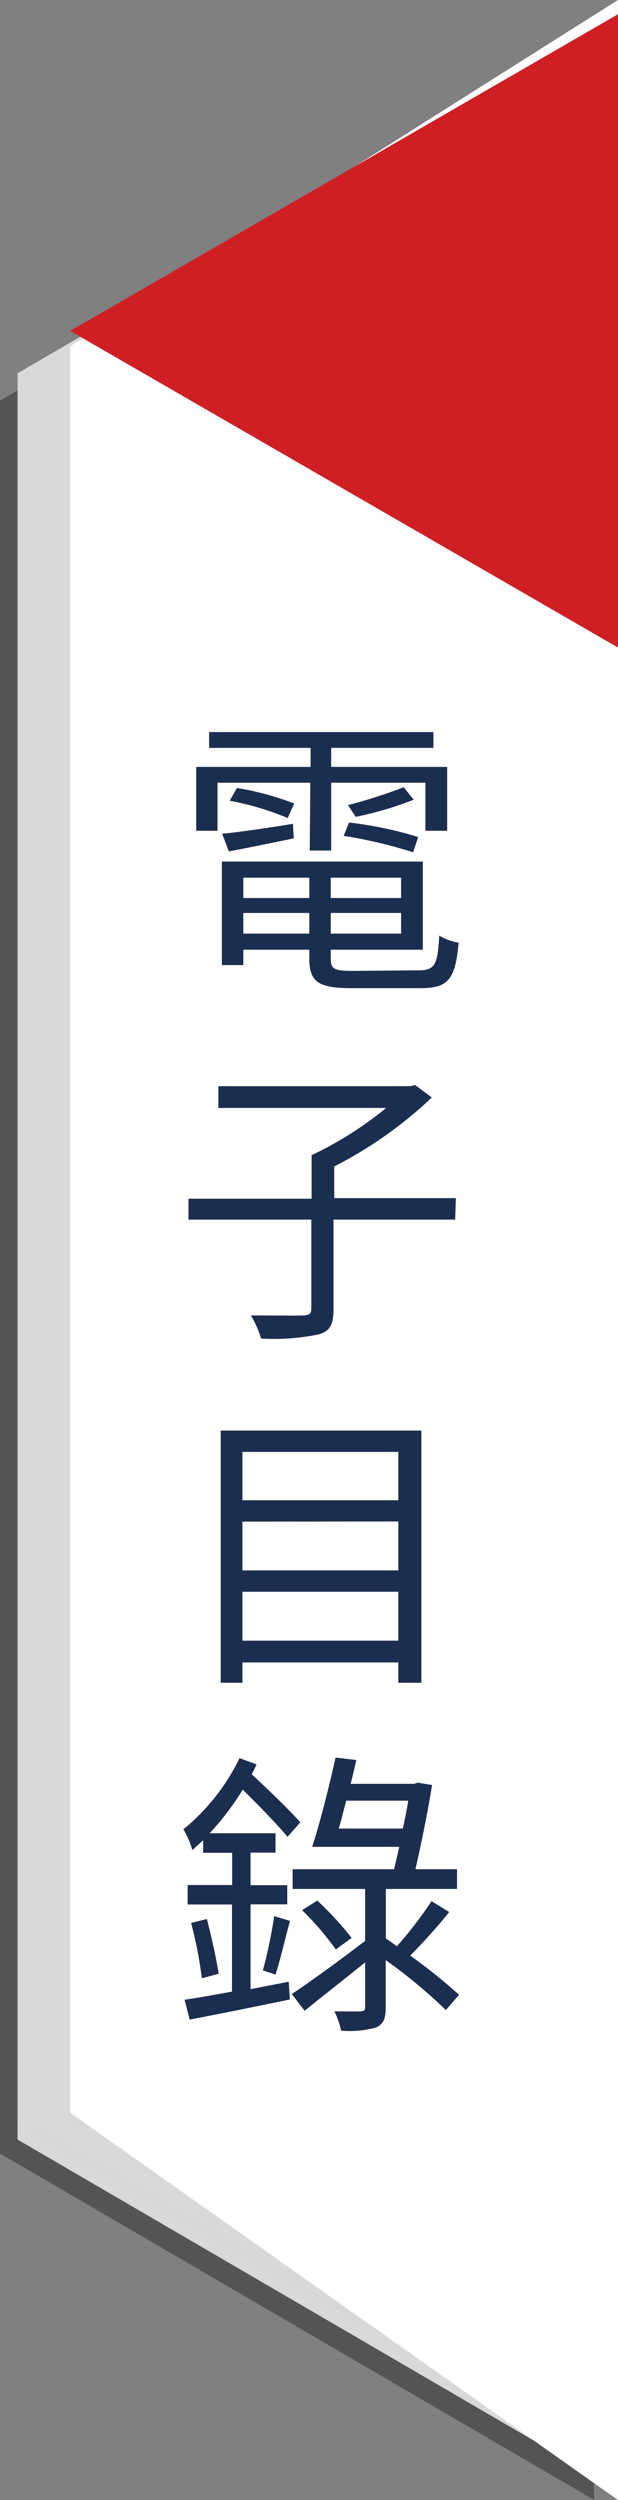
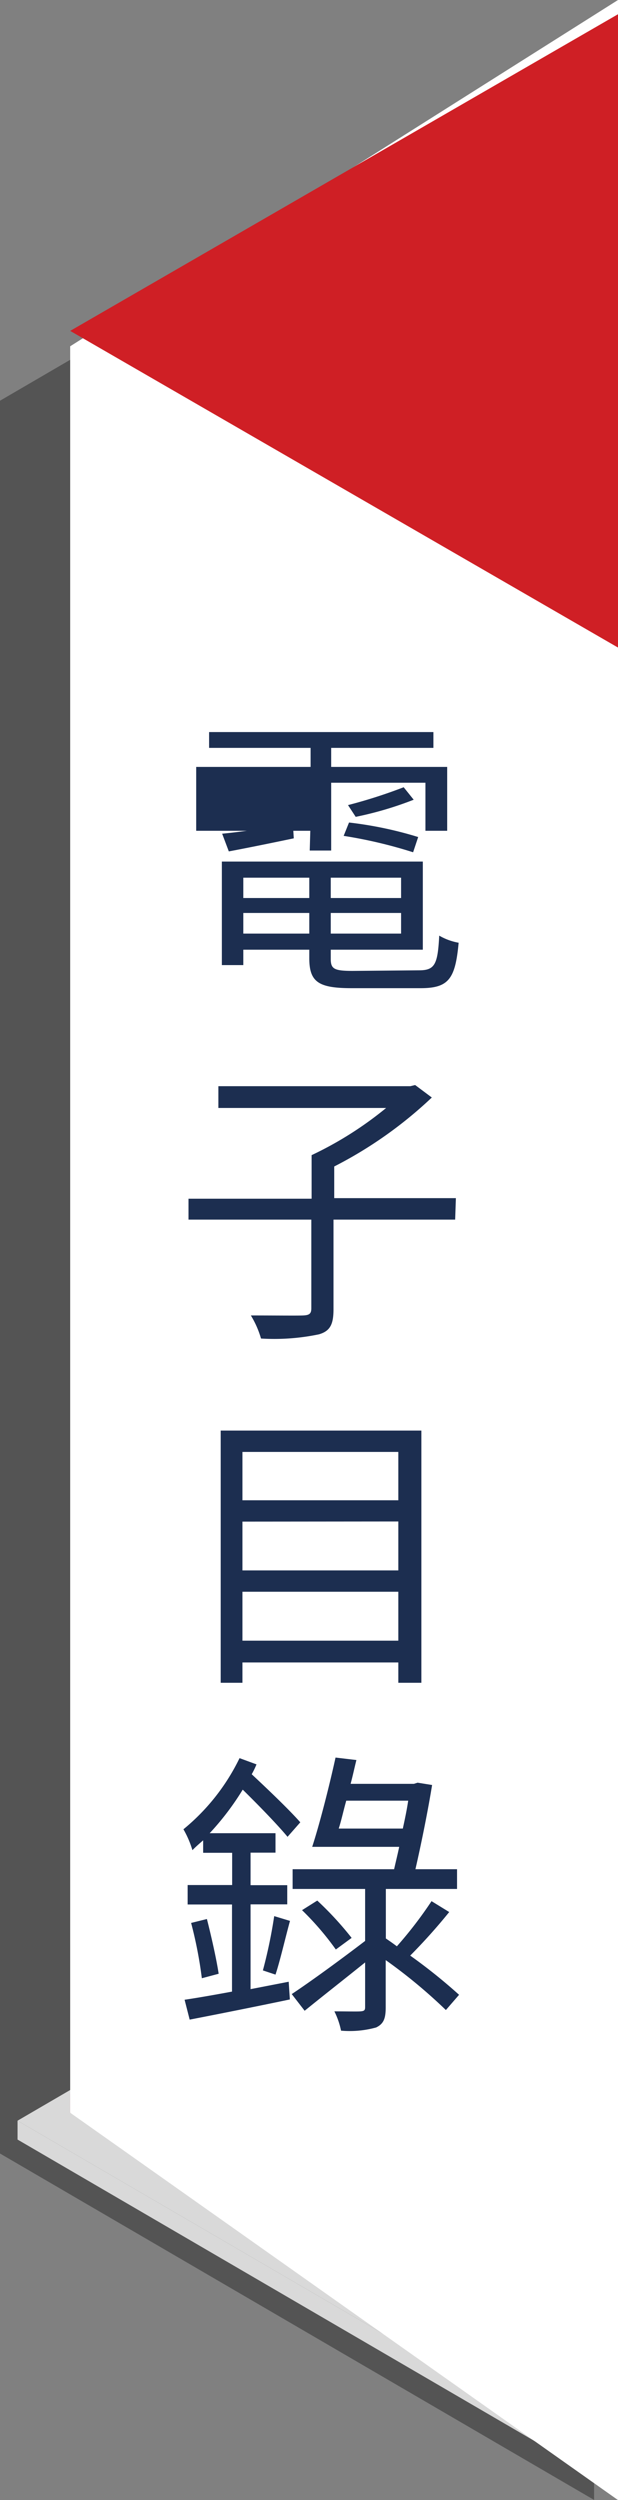
<svg xmlns="http://www.w3.org/2000/svg" viewBox="0 0 42.62 172.19">
  <rect x="0" y="0" width="42.62" height="172.19" fill="#808080" stroke="none" />
  <defs>
    <style>.cls-1{fill:#545454;}.cls-2{fill:#d9d9d9;}.cls-3{fill:#cf1f25;}.cls-4{fill:#fff;}.cls-5{fill:#f1faee;}.cls-6{fill:#1c2e50;}</style>
  </defs>
  <g id="圖層_2" data-name="圖層 2">
    <g id="圖層_1-2" data-name="圖層 1">
      <polyline class="cls-1" points="0 147.02 0 148.32 40.97 172.18 40.97 170.88 40.97 148.46 40.97 147.15 40.97 124.46 40.97 123.16 0 147.02" />
      <polyline class="cls-1" points="0 27.6 0 148.32 40.97 124.46 40.97 3.74 0 27.6" />
      <polyline class="cls-2" points="42.18 169.91 42.18 147.5 42.18 146.19 42.18 123.51 42.18 122.21 1.21 146.06" />
      <polyline class="cls-2" points="1.21 146.06 1.21 147.36 42.18 171.22 42.18 169.91" />
-       <polyline class="cls-2" points="1.21 25.71 1.21 147.36 42.18 123.51 42.18 1.85 1.21 25.71" />
      <polyline class="cls-3" points="4.84 144.21 4.84 145.51 42.62 169.36 42.62 168.06 42.62 145.64 42.62 144.34 42.62 121.66 42.62 120.36 4.84 144.21" />
      <line class="cls-4" x1="42.62" y1="1.85" x2="4.84" y2="23.85" />
      <polyline class="cls-4" points="4.84 23.85 4.84 145.51 42.62 121.66 42.62 0" />
      <polyline class="cls-3" points="42.62 0.98 4.84 22.79 42.62 44.6 42.62 0.98" />
      <polygon class="cls-5" points="42.62 172.02 4.84 145.51 42.62 119 42.62 172.02" />
      <polyline class="cls-4" points="42.62 172.19 4.84 145.51 42.62 118.83 42.62 120.69" />
-       <path class="cls-6" d="M24.33,66.87c-1.28,0-1.52-.13-1.52-.83v-.63h6.35V59.34H15.3v7.13h1.48V65.41h4.55V66c0,1.65.65,2.06,2.94,2.06H29c1.95,0,2.4-.64,2.63-3.13a4.06,4.06,0,0,1-1.34-.49c-.1,2-.31,2.39-1.4,2.39ZM22.81,64.3V62.88h4.85V64.3Zm4.85-2.45H22.81v-1.4h4.85Zm-6.33-1.4v1.4H16.78v-1.4ZM16.78,64.3V62.88h4.55V64.3Zm-1-5.66c1.33-.25,2.9-.57,4.48-.9l-.06-1c-1.81.29-3.58.56-4.88.68Zm.06-3.49a19.57,19.57,0,0,1,4,1.19l.45-1a20.23,20.23,0,0,0-3.95-1.07Zm12-.93A34.87,34.87,0,0,1,24,55.45l.53.81a24,24,0,0,0,4-1.18Zm1,3.43a26.35,26.35,0,0,0-4.77-1l-.37.92a32.05,32.05,0,0,1,4.79,1.13Zm-7.48.93h1.48V53.91h6.5v3.31h1.5v-4.4h-8V51.51h7.05V50.42H14.42v1.09h7v1.31H13.53v4.4H15V53.91h6.4Z" />
+       <path class="cls-6" d="M24.33,66.87c-1.28,0-1.52-.13-1.52-.83v-.63h6.35V59.34H15.3v7.13h1.48V65.41h4.55V66c0,1.65.65,2.06,2.94,2.06H29c1.95,0,2.4-.64,2.63-3.13a4.06,4.06,0,0,1-1.34-.49c-.1,2-.31,2.39-1.4,2.39ZM22.81,64.3V62.88h4.85V64.3Zm4.85-2.45H22.81v-1.4h4.85Zm-6.33-1.4v1.4H16.78v-1.4ZM16.78,64.3V62.88h4.55V64.3Zm-1-5.66c1.33-.25,2.9-.57,4.48-.9l-.06-1c-1.81.29-3.58.56-4.88.68Zm.06-3.49a19.57,19.57,0,0,1,4,1.19l.45-1a20.23,20.23,0,0,0-3.95-1.07Zm12-.93A34.87,34.87,0,0,1,24,55.45l.53.81a24,24,0,0,0,4-1.18Zm1,3.43a26.35,26.35,0,0,0-4.77-1l-.37.92a32.05,32.05,0,0,1,4.79,1.13Zm-7.48.93h1.48V53.91h6.5v3.31h1.5v-4.4h-8V51.51h7.05V50.42H14.42v1.09h7v1.31H13.53v4.4H15h6.4Z" />
      <path class="cls-6" d="M31.44,82.52H23.05V80.34a28.87,28.87,0,0,0,6.73-4.75l-1.15-.86-.33.08H15.06v1.5H26.63a24.78,24.78,0,0,1-5.14,3.25v3H13V84h8.47v6.11c0,.37-.14.47-.55.49s-2,0-3.62,0A6.48,6.48,0,0,1,18,92.19a15.07,15.07,0,0,0,4-.29c.78-.23,1-.7,1-1.73V84h8.39Z" />
      <path class="cls-6" d="M15.22,98.53V115.9h1.5v-1.4H27.47v1.4h1.59V98.53ZM27.47,100v3.33H16.72V100Zm0,4.79v3.37H16.72V104.8ZM16.72,113v-3.37H27.47V113Z" />
      <path class="cls-6" d="M20.83,131.56a19.72,19.72,0,0,1,2.33,2.71l1.09-.8a22.46,22.46,0,0,0-2.37-2.57Zm8.93-.62a28.06,28.06,0,0,1-2.39,3.11c-.25-.19-.51-.37-.76-.54V130.1h4.91v-1.36H28.65c.43-1.87.88-4.13,1.15-5.8l-1-.16-.25.08H24.18c.15-.55.27-1.13.4-1.64l-1.44-.17c-.44,2-1.09,4.55-1.61,6.15h6c-.11.53-.23,1-.35,1.54h-7v1.36h5v3.58c-1.85,1.41-3.78,2.81-5.06,3.66l.89,1.15c1.23-1,2.69-2.14,4.17-3.33v3.08c0,.21-.06.27-.31.29s-1,0-1.81,0a5.39,5.39,0,0,1,.46,1.33,6.84,6.84,0,0,0,2.42-.22c.52-.25.66-.62.66-1.38V135a36,36,0,0,1,4.15,3.44l.91-1.05a37.47,37.47,0,0,0-3.37-2.7,39.46,39.46,0,0,0,2.69-3Zm-6.4-5c.19-.58.33-1.26.52-1.92h4.27c-.08.56-.22,1.24-.37,1.92ZM19,136c.33-1,.66-2.47,1-3.7l-1.09-.33a33.91,33.91,0,0,1-.78,3.74Zm-5.82-3.56a29.2,29.2,0,0,1,.74,3.81l1.16-.31c-.15-1-.5-2.55-.81-3.77ZM17.28,137v-5.84h2.53v-1.32H17.28v-2.24H19v-1.34H14.46a18.64,18.64,0,0,0,2.28-3c1.13,1.11,2.41,2.43,3.09,3.25l.88-1c-.74-.84-2.18-2.22-3.35-3.31a6,6,0,0,0,.33-.68l-1.17-.43a14.5,14.5,0,0,1-3.87,4.9,6.73,6.73,0,0,1,.62,1.44c.22-.23.49-.46.74-.68v.86h2v2.22H12.94v1.34H16v6c-1.25.23-2.38.43-3.27.56l.35,1.37c1.91-.37,4.48-.88,6.91-1.39l-.08-1.22Z" />
    </g>
  </g>
</svg>